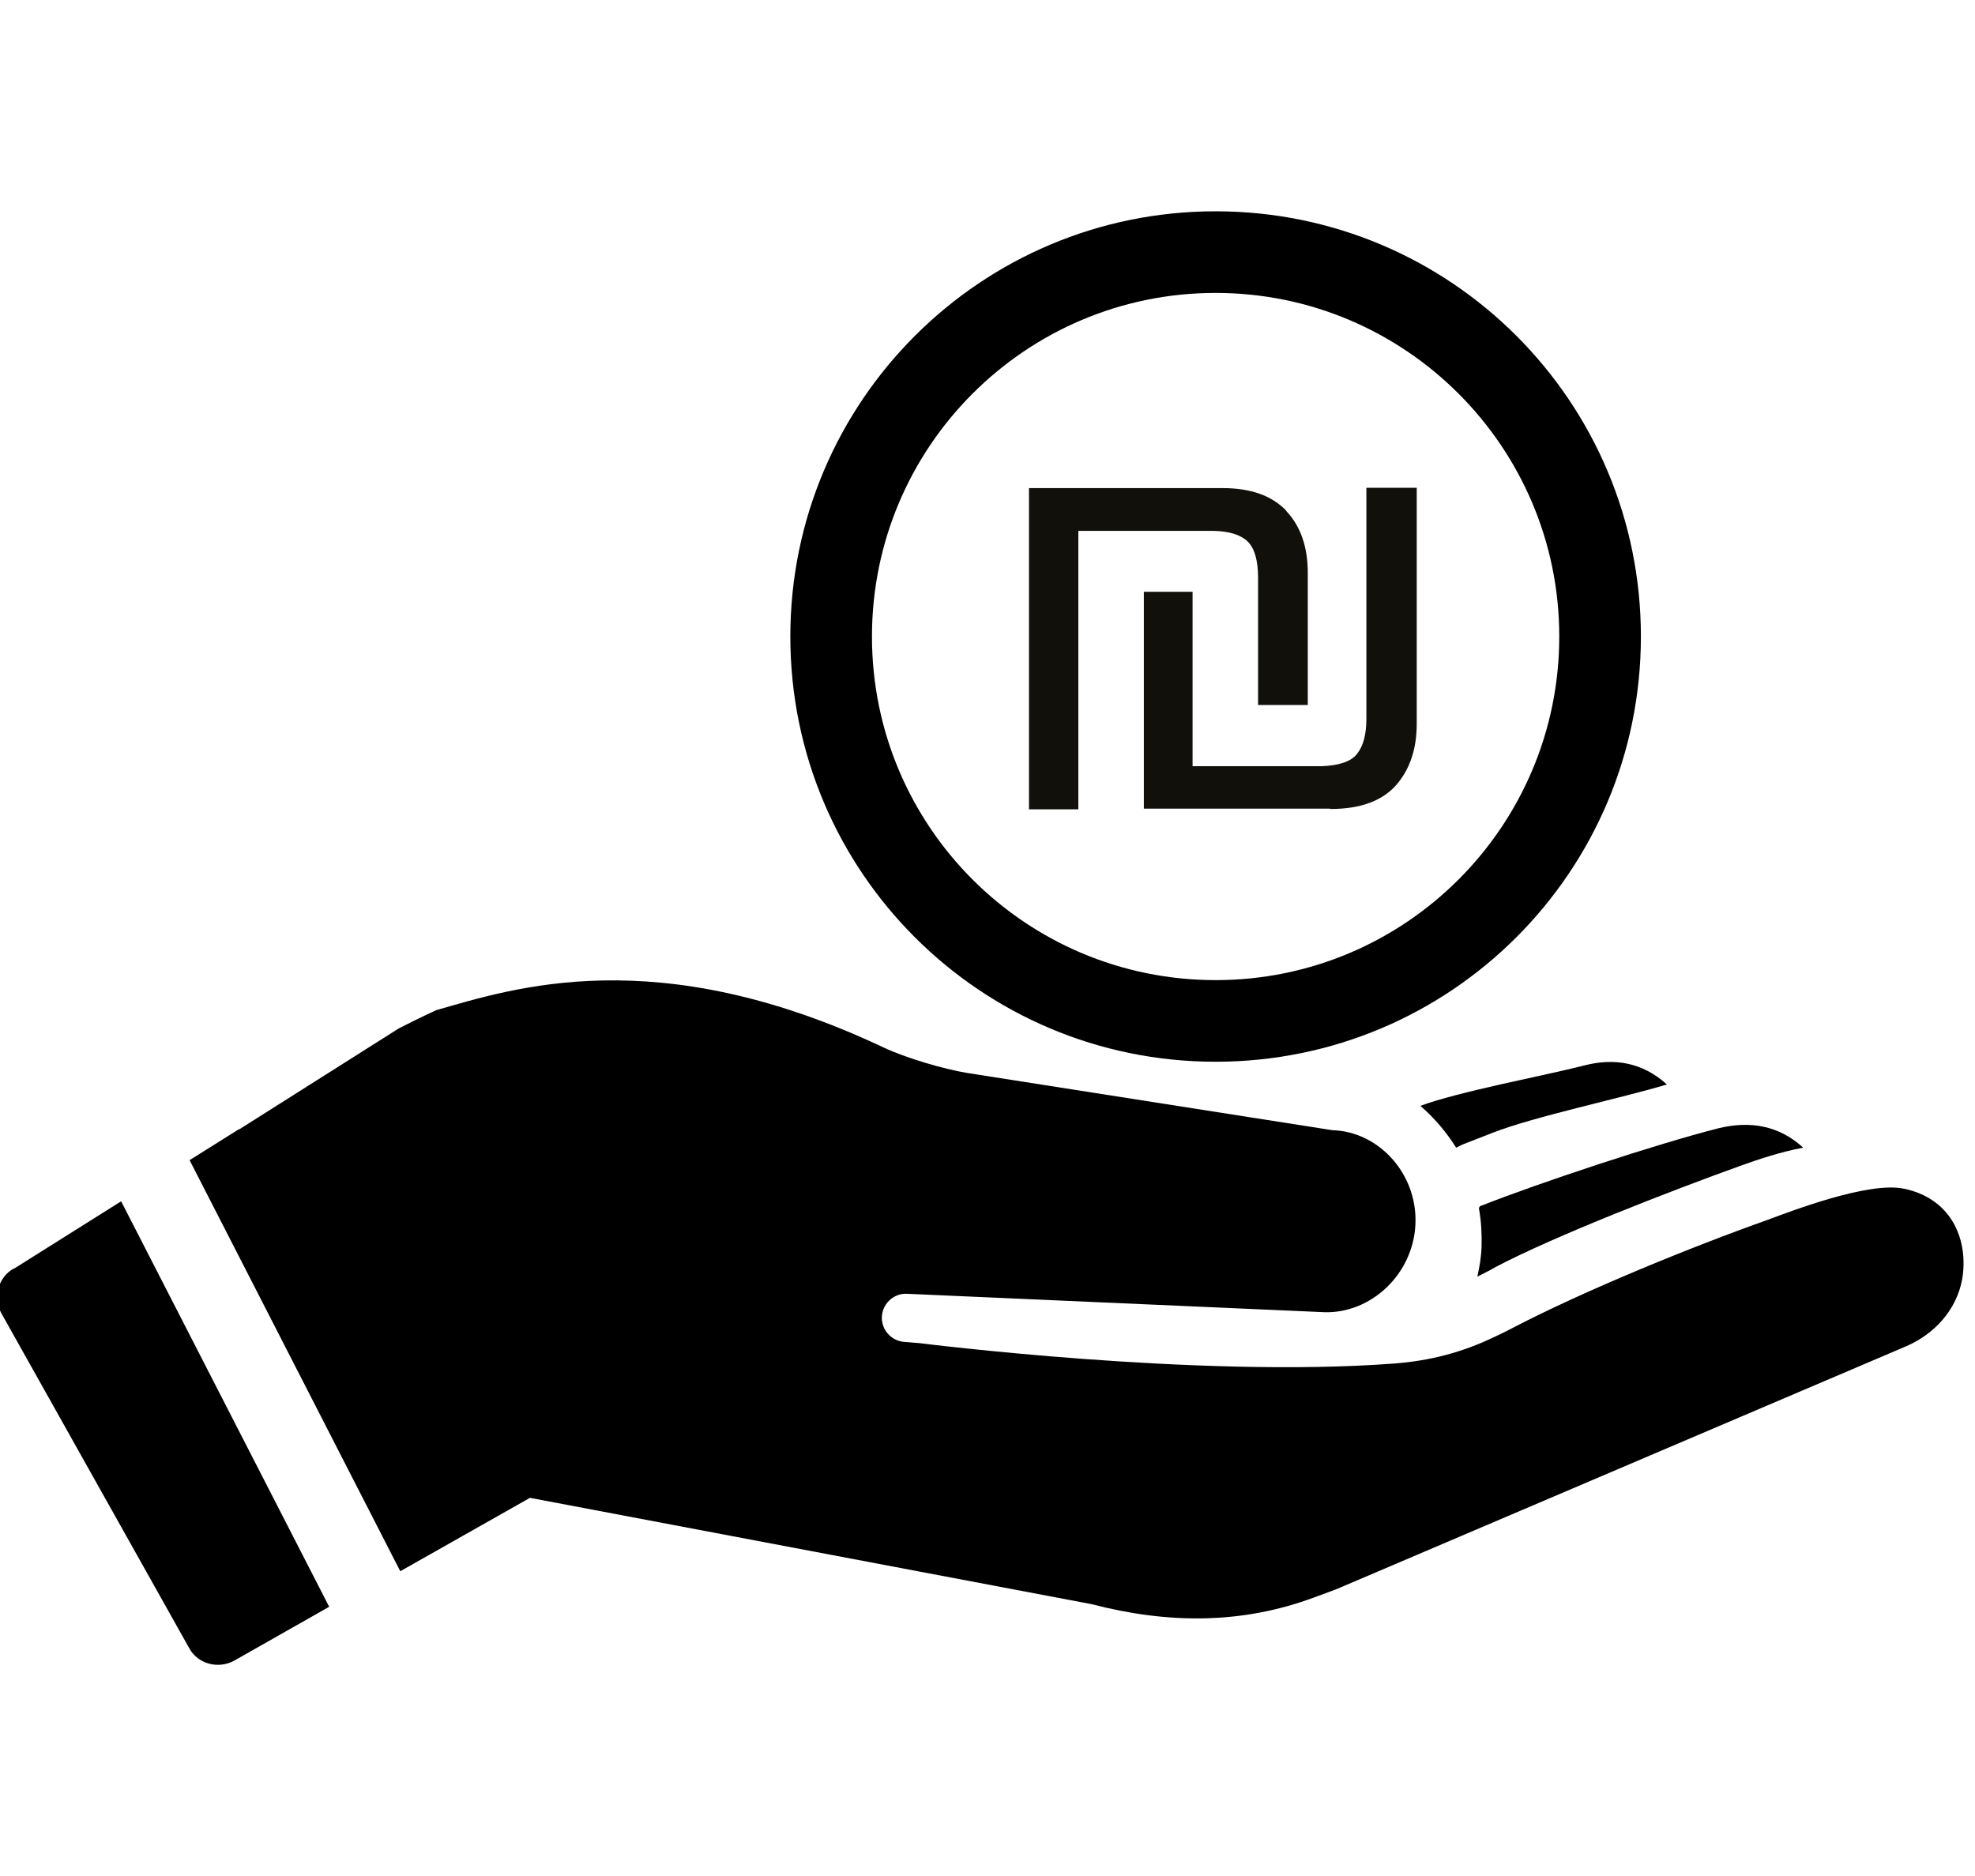
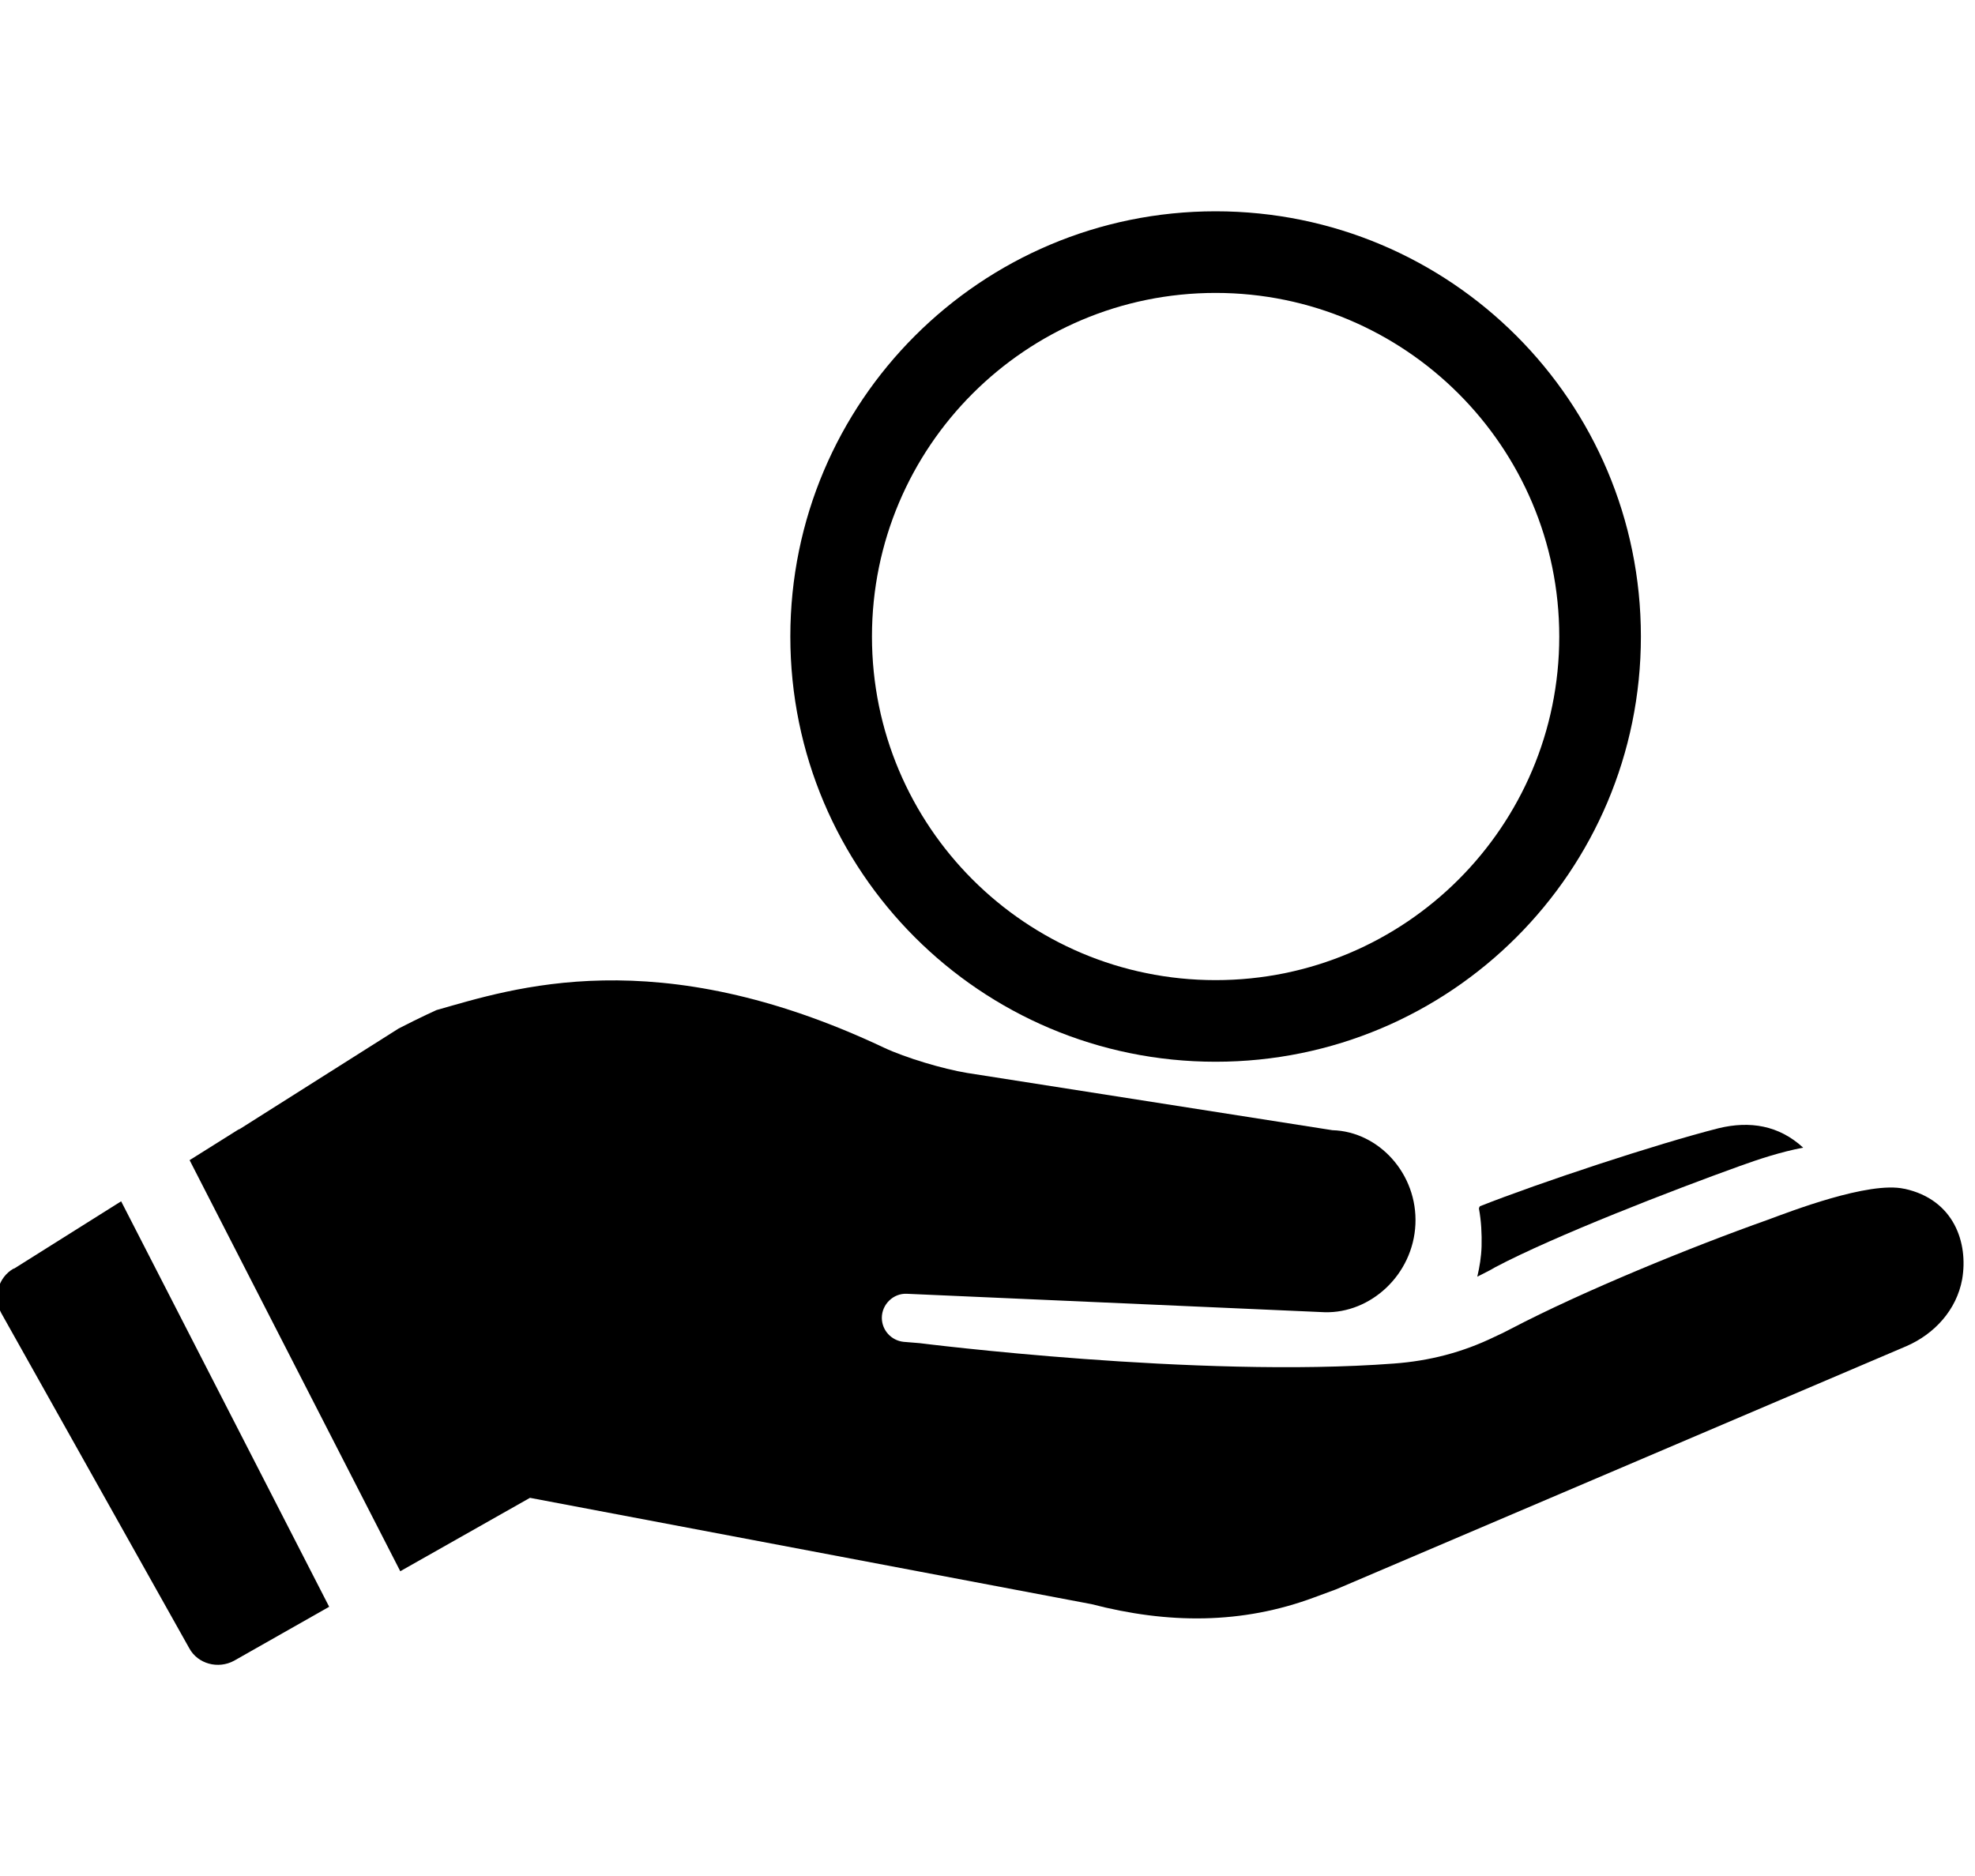
<svg xmlns="http://www.w3.org/2000/svg" id="Layer_1" viewBox="0 0 60 57">
  <defs>
    <style>.cls-1{fill:none;}.cls-2{fill:#12100b;}.cls-3{clip-path:url(#clippath-1);}.cls-4{clip-path:url(#clippath-2);}.cls-5{clip-path:url(#clippath);}</style>
    <clipPath id="clippath">
      <rect class="cls-1" width="60" height="57" />
    </clipPath>
    <clipPath id="clippath-1">
      <rect class="cls-1" y="5.41" width="60" height="46.18" />
    </clipPath>
    <clipPath id="clippath-2">
      <rect class="cls-1" width="60" height="57" />
    </clipPath>
  </defs>
  <g class="cls-5">
    <g class="cls-3">
      <path d="M44.93,36.72c.07.38.09.77.08,1.15-.01.32-.06.62-.13.92.19-.1.37-.18.55-.29,1.8-.95,5.39-2.34,7.42-3.07.61-.22,1.25-.43,1.93-.56-.74-.68-1.62-.82-2.57-.59-1.89.48-5.43,1.65-7.25,2.37-.02.03-.03.05-.03.07" />
-       <path d="M44.24,34.87c.08-.04.15-.08.23-.11l.87-.34c1.28-.5,3.91-1.05,5.3-1.47-.74-.67-1.6-.82-2.54-.57-1.17.3-3.76.78-4.95,1.22.43.37.8.81,1.1,1.29" />
      <path d="M57.85,36.12c-1.07-.24-3.49.7-4.14.94-2.34.83-5.62,2.17-7.8,3.31-.15.08-.35.18-.51.25-.97.47-1.97.73-3.06.81-5.95.45-14.4-.62-14.4-.62l-.49-.04c-.37-.04-.66-.35-.66-.73,0-.41.35-.75.76-.73l12.69.56c1.4.04,2.69-1.14,2.76-2.67.07-1.53-1.11-2.82-2.52-2.86l-11.1-1.74c-.73-.12-1.87-.46-2.53-.77-6.92-3.27-11.29-1.79-13.59-1.14,0,0-.47.21-1.15.56l-4.82,3.05c-.07.04-.06.03,0-.01l-1.53.96,6.4,12.49,3.94-2.23,17.06,3.23c2.31.6,4.56.62,6.78-.21l.65-.24,17.33-7.39c.85-.37,1.52-1.1,1.69-2.03.19-1.1-.24-2.42-1.75-2.75" />
      <path d="M.42,38.54c-.48.27-.64.88-.38,1.36l5.71,10.18c.26.48.88.64,1.36.38l2.89-1.64-6.32-12.32-3.26,2.05Z" />
      <path d="M36.93,6.42c-7.13,0-12.92,5.78-12.92,12.92s5.78,12.92,12.92,12.92,12.92-5.78,12.92-12.92-5.78-12.92-12.92-12.92M36.93,29.78c-5.77,0-10.44-4.67-10.44-10.44s4.68-10.44,10.44-10.44,10.44,4.68,10.44,10.44-4.67,10.44-10.44,10.44" />
    </g>
    <g class="cls-4">
-       <path class="cls-2" d="M40.42,24.58c.9,0,1.56-.24,1.99-.72.42-.48.63-1.1.63-1.87v-7.17h-1.53v7.02c0,.47-.09.82-.28,1.06-.18.24-.55.36-1.08.38h-3.92v-5.3h-1.48v6.59h5.66ZM39.08,15.52c-.44-.46-1.08-.69-1.94-.69h-5.88v9.76h1.5v-8.46h4.11c.48.01.82.12,1.03.32.21.2.32.57.32,1.11v3.86h1.51v-4.01c0-.8-.22-1.43-.66-1.89" />
-     </g>
+       </g>
  </g>
</svg>